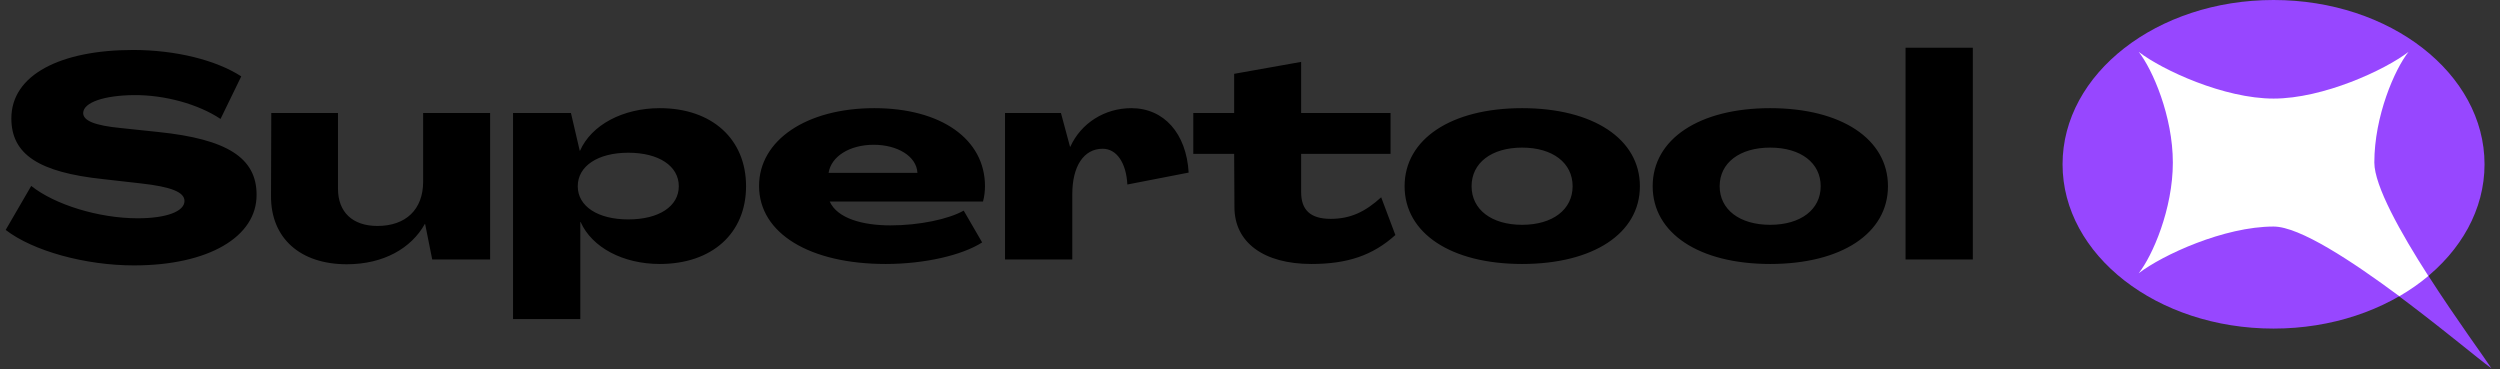
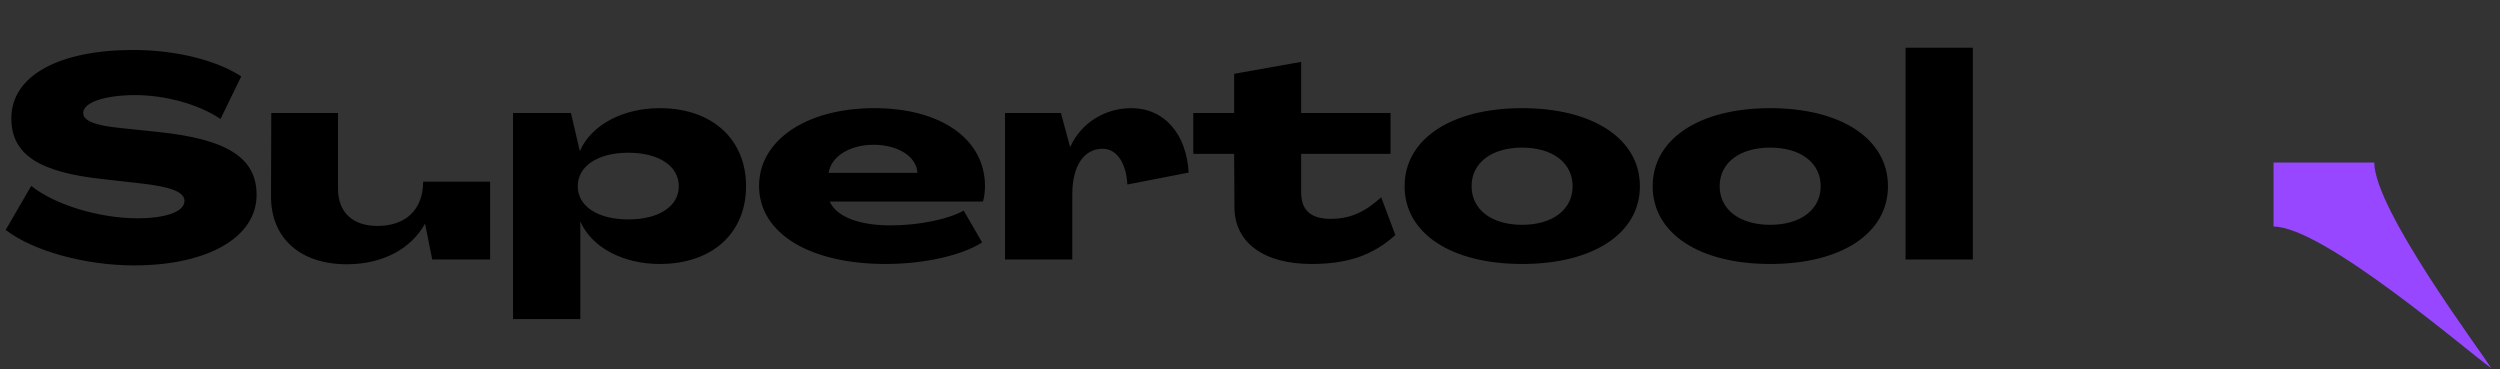
<svg xmlns="http://www.w3.org/2000/svg" width="210" height="31" viewBox="0 0 210 31" fill="none">
  <rect x="0" y="0" width="210" height="31" fill="#333333" stroke="none" />
-   <path d="M11.253 22.294C7.152 22.294 2.766 21.078 0.477 19.314L2.623 15.618C4.601 17.192 8.297 18.336 11.563 18.336C13.971 18.336 15.497 17.764 15.497 16.882C15.497 16.143 14.4 15.69 11.802 15.403L8.654 15.046C3.266 14.474 0.954 12.972 0.954 9.944C0.954 6.272 5.102 4.198 11.182 4.198C14.782 4.198 18.167 5.056 20.265 6.415L18.525 9.991C16.665 8.752 13.852 7.965 11.229 7.989C8.797 8.013 7.009 8.585 6.986 9.491C6.986 10.134 7.939 10.54 10.133 10.754L13.303 11.088C19.073 11.684 21.553 13.258 21.553 16.357C21.576 19.886 17.523 22.294 11.253 22.294ZM29.13 22.198C25.22 22.198 22.741 20.005 22.765 16.453L22.788 9.491H28.391V15.857C28.391 17.811 29.607 18.98 31.705 18.98C34.089 18.98 35.544 17.597 35.544 15.26V9.491H41.17V21.793H36.306L35.71 18.813H35.687C34.542 20.863 32.206 22.198 29.13 22.198ZM43.095 26.8V9.491H47.959L48.698 12.662H48.722C49.676 10.492 52.322 9.085 55.421 9.085C59.808 9.085 62.669 11.684 62.669 15.642C62.669 19.6 59.808 22.174 55.421 22.174C52.346 22.174 49.723 20.792 48.77 18.646H48.746V26.8H43.095ZM52.775 18.431C55.35 18.431 57.019 17.335 57.019 15.642C57.019 13.949 55.35 12.829 52.775 12.829C50.224 12.829 48.531 13.949 48.531 15.642C48.531 17.335 50.224 18.431 52.775 18.431ZM74.394 22.174C68.052 22.174 63.761 19.623 63.761 15.618C63.761 11.78 67.742 9.085 73.441 9.085C79.043 9.085 82.739 11.684 82.739 15.642C82.739 15.999 82.691 16.524 82.572 16.929H69.697C70.341 18.36 72.487 18.932 74.799 18.932C77.231 18.932 79.687 18.407 80.951 17.692L82.5 20.363C80.831 21.435 77.684 22.174 74.394 22.174ZM69.602 14.521H77.064C76.993 13.115 75.372 12.161 73.393 12.161C71.366 12.161 69.817 13.139 69.602 14.521ZM95.031 9.085C97.773 9.085 99.657 11.207 99.847 14.498L94.698 15.499C94.602 13.663 93.792 12.495 92.624 12.495C91.026 12.495 90.073 13.973 90.073 16.309V21.793H84.422V9.491H89.119L89.882 12.328H89.906C90.812 10.325 92.814 9.085 95.031 9.085ZM110.154 22.174C106.149 22.174 103.693 20.363 103.693 17.406L103.669 12.924H100.236V9.491H103.669V6.201L109.296 5.199V9.491H116.806V12.924H109.296V16.143C109.296 17.621 110.059 18.384 111.775 18.384C113.444 18.384 114.684 17.788 116.019 16.572L117.211 19.743C115.304 21.459 113.182 22.174 110.154 22.174ZM127.857 22.174C121.896 22.174 117.986 19.6 117.986 15.642C117.986 11.684 121.896 9.085 127.857 9.085C133.841 9.085 137.751 11.684 137.751 15.642C137.751 19.6 133.841 22.174 127.857 22.174ZM127.857 18.884C130.431 18.884 132.1 17.597 132.1 15.642C132.1 13.687 130.431 12.399 127.857 12.399C125.282 12.399 123.613 13.687 123.613 15.642C123.613 17.597 125.282 18.884 127.857 18.884ZM148.695 22.174C142.734 22.174 138.824 19.6 138.824 15.642C138.824 11.684 142.734 9.085 148.695 9.085C154.679 9.085 158.589 11.684 158.589 15.642C158.589 19.6 154.679 22.174 148.695 22.174ZM148.695 18.884C151.269 18.884 152.938 17.597 152.938 15.642C152.938 13.687 151.269 12.399 148.695 12.399C146.12 12.399 144.451 13.687 144.451 15.642C144.451 17.597 146.12 18.884 148.695 18.884ZM160.067 21.793V4.007H165.718V21.793H160.067Z" fill="black" />
+   <path d="M11.253 22.294C7.152 22.294 2.766 21.078 0.477 19.314L2.623 15.618C4.601 17.192 8.297 18.336 11.563 18.336C13.971 18.336 15.497 17.764 15.497 16.882C15.497 16.143 14.4 15.69 11.802 15.403L8.654 15.046C3.266 14.474 0.954 12.972 0.954 9.944C0.954 6.272 5.102 4.198 11.182 4.198C14.782 4.198 18.167 5.056 20.265 6.415L18.525 9.991C16.665 8.752 13.852 7.965 11.229 7.989C8.797 8.013 7.009 8.585 6.986 9.491C6.986 10.134 7.939 10.54 10.133 10.754L13.303 11.088C19.073 11.684 21.553 13.258 21.553 16.357C21.576 19.886 17.523 22.294 11.253 22.294ZM29.13 22.198C25.22 22.198 22.741 20.005 22.765 16.453L22.788 9.491H28.391V15.857C28.391 17.811 29.607 18.98 31.705 18.98C34.089 18.98 35.544 17.597 35.544 15.26H41.17V21.793H36.306L35.71 18.813H35.687C34.542 20.863 32.206 22.198 29.13 22.198ZM43.095 26.8V9.491H47.959L48.698 12.662H48.722C49.676 10.492 52.322 9.085 55.421 9.085C59.808 9.085 62.669 11.684 62.669 15.642C62.669 19.6 59.808 22.174 55.421 22.174C52.346 22.174 49.723 20.792 48.77 18.646H48.746V26.8H43.095ZM52.775 18.431C55.35 18.431 57.019 17.335 57.019 15.642C57.019 13.949 55.35 12.829 52.775 12.829C50.224 12.829 48.531 13.949 48.531 15.642C48.531 17.335 50.224 18.431 52.775 18.431ZM74.394 22.174C68.052 22.174 63.761 19.623 63.761 15.618C63.761 11.78 67.742 9.085 73.441 9.085C79.043 9.085 82.739 11.684 82.739 15.642C82.739 15.999 82.691 16.524 82.572 16.929H69.697C70.341 18.36 72.487 18.932 74.799 18.932C77.231 18.932 79.687 18.407 80.951 17.692L82.5 20.363C80.831 21.435 77.684 22.174 74.394 22.174ZM69.602 14.521H77.064C76.993 13.115 75.372 12.161 73.393 12.161C71.366 12.161 69.817 13.139 69.602 14.521ZM95.031 9.085C97.773 9.085 99.657 11.207 99.847 14.498L94.698 15.499C94.602 13.663 93.792 12.495 92.624 12.495C91.026 12.495 90.073 13.973 90.073 16.309V21.793H84.422V9.491H89.119L89.882 12.328H89.906C90.812 10.325 92.814 9.085 95.031 9.085ZM110.154 22.174C106.149 22.174 103.693 20.363 103.693 17.406L103.669 12.924H100.236V9.491H103.669V6.201L109.296 5.199V9.491H116.806V12.924H109.296V16.143C109.296 17.621 110.059 18.384 111.775 18.384C113.444 18.384 114.684 17.788 116.019 16.572L117.211 19.743C115.304 21.459 113.182 22.174 110.154 22.174ZM127.857 22.174C121.896 22.174 117.986 19.6 117.986 15.642C117.986 11.684 121.896 9.085 127.857 9.085C133.841 9.085 137.751 11.684 137.751 15.642C137.751 19.6 133.841 22.174 127.857 22.174ZM127.857 18.884C130.431 18.884 132.1 17.597 132.1 15.642C132.1 13.687 130.431 12.399 127.857 12.399C125.282 12.399 123.613 13.687 123.613 15.642C123.613 17.597 125.282 18.884 127.857 18.884ZM148.695 22.174C142.734 22.174 138.824 19.6 138.824 15.642C138.824 11.684 142.734 9.085 148.695 9.085C154.679 9.085 158.589 11.684 158.589 15.642C158.589 19.6 154.679 22.174 148.695 22.174ZM148.695 18.884C151.269 18.884 152.938 17.597 152.938 15.642C152.938 13.687 151.269 12.399 148.695 12.399C146.12 12.399 144.451 13.687 144.451 15.642C144.451 17.597 146.12 18.884 148.695 18.884ZM160.067 21.793V4.007H165.718V21.793H160.067Z" fill="black" />
  <path d="M209.282 30.942C207.248 29.489 195.131 19.03 190.978 19.03V13.655H199.44C199.44 17.554 208.265 29.344 209.282 30.942Z" fill="#9747FF" />
-   <path d="M190.978 27.601C200.766 27.601 208.701 21.423 208.701 13.801C208.701 6.179 200.766 0 190.978 0C181.19 0 173.255 6.179 173.255 13.801C173.255 21.423 181.19 27.601 190.978 27.601Z" fill="#9747FF" />
-   <path fill-rule="evenodd" clip-rule="evenodd" d="M190.982 8.281C186.829 8.281 181.649 5.893 179.651 4.358C180.814 5.833 182.519 9.756 182.519 13.655C182.519 17.555 180.814 21.479 179.651 22.953C181.649 21.418 186.829 19.03 190.982 19.03C193.167 19.03 197.558 21.927 201.545 24.883C202.424 24.375 203.24 23.804 203.983 23.18C201.638 19.538 199.444 15.6 199.444 13.655C199.444 9.756 201.149 5.833 202.313 4.358C200.314 5.893 195.135 8.281 190.982 8.281Z" fill="white" />
</svg>